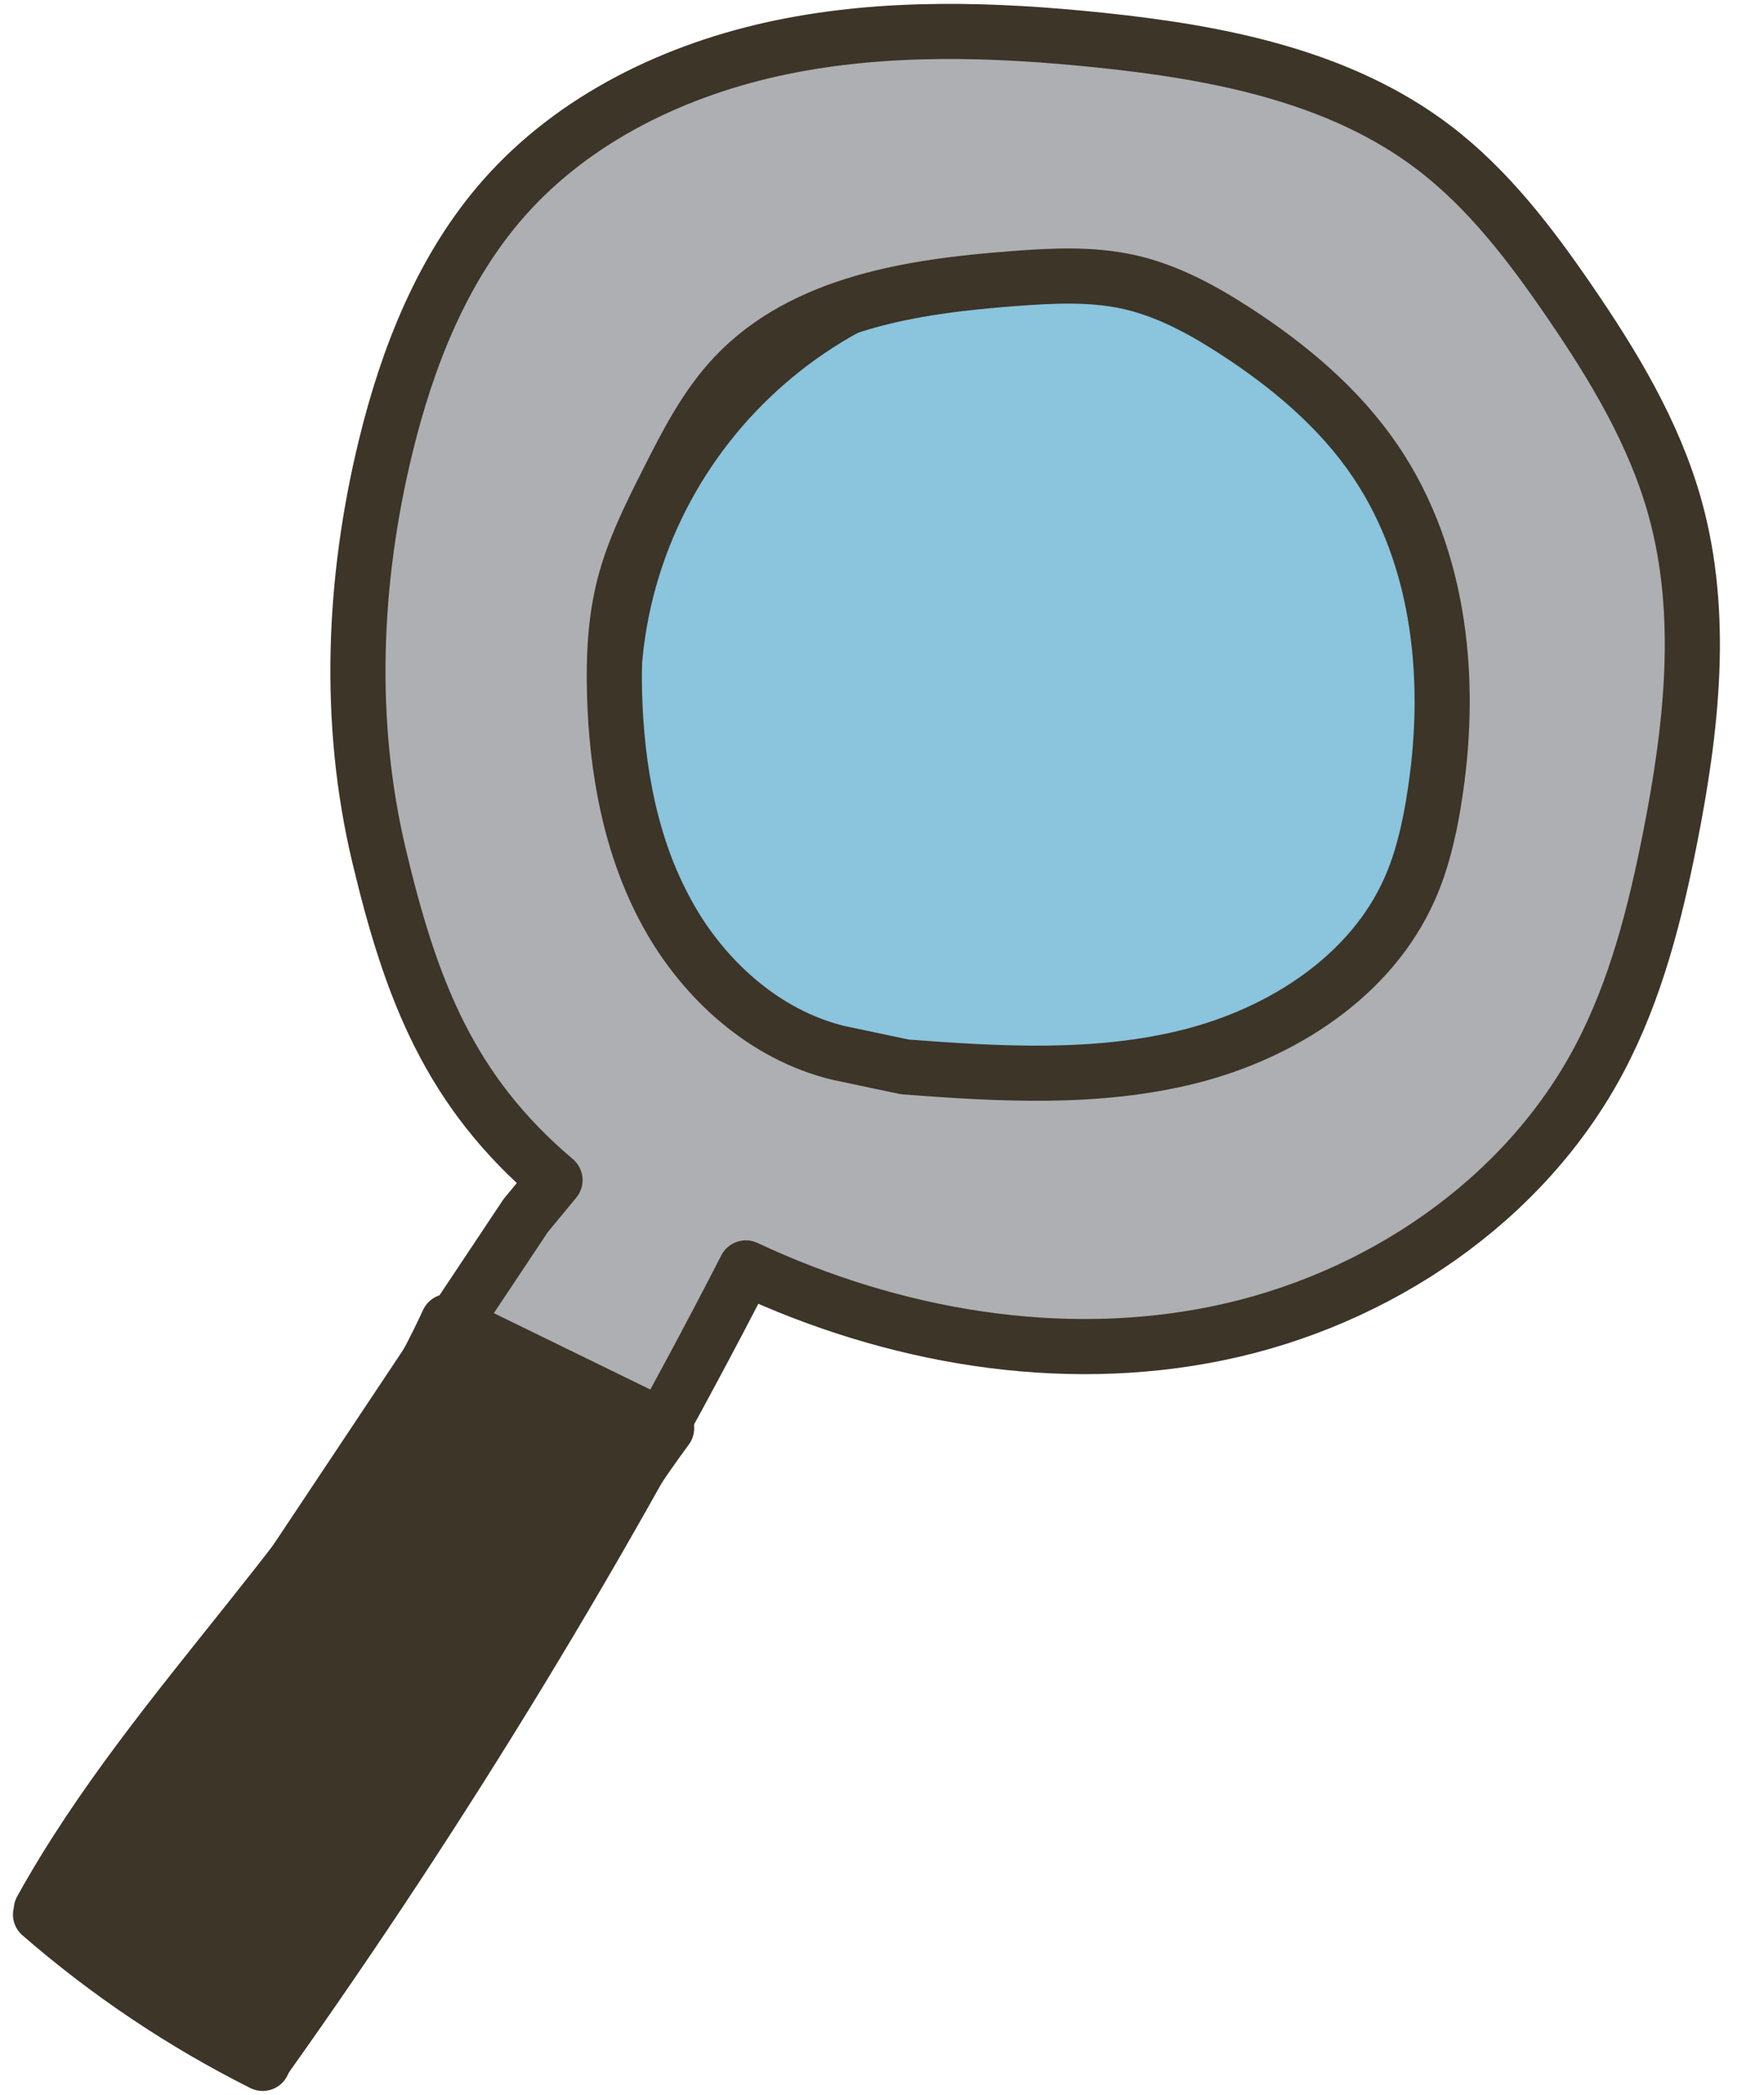
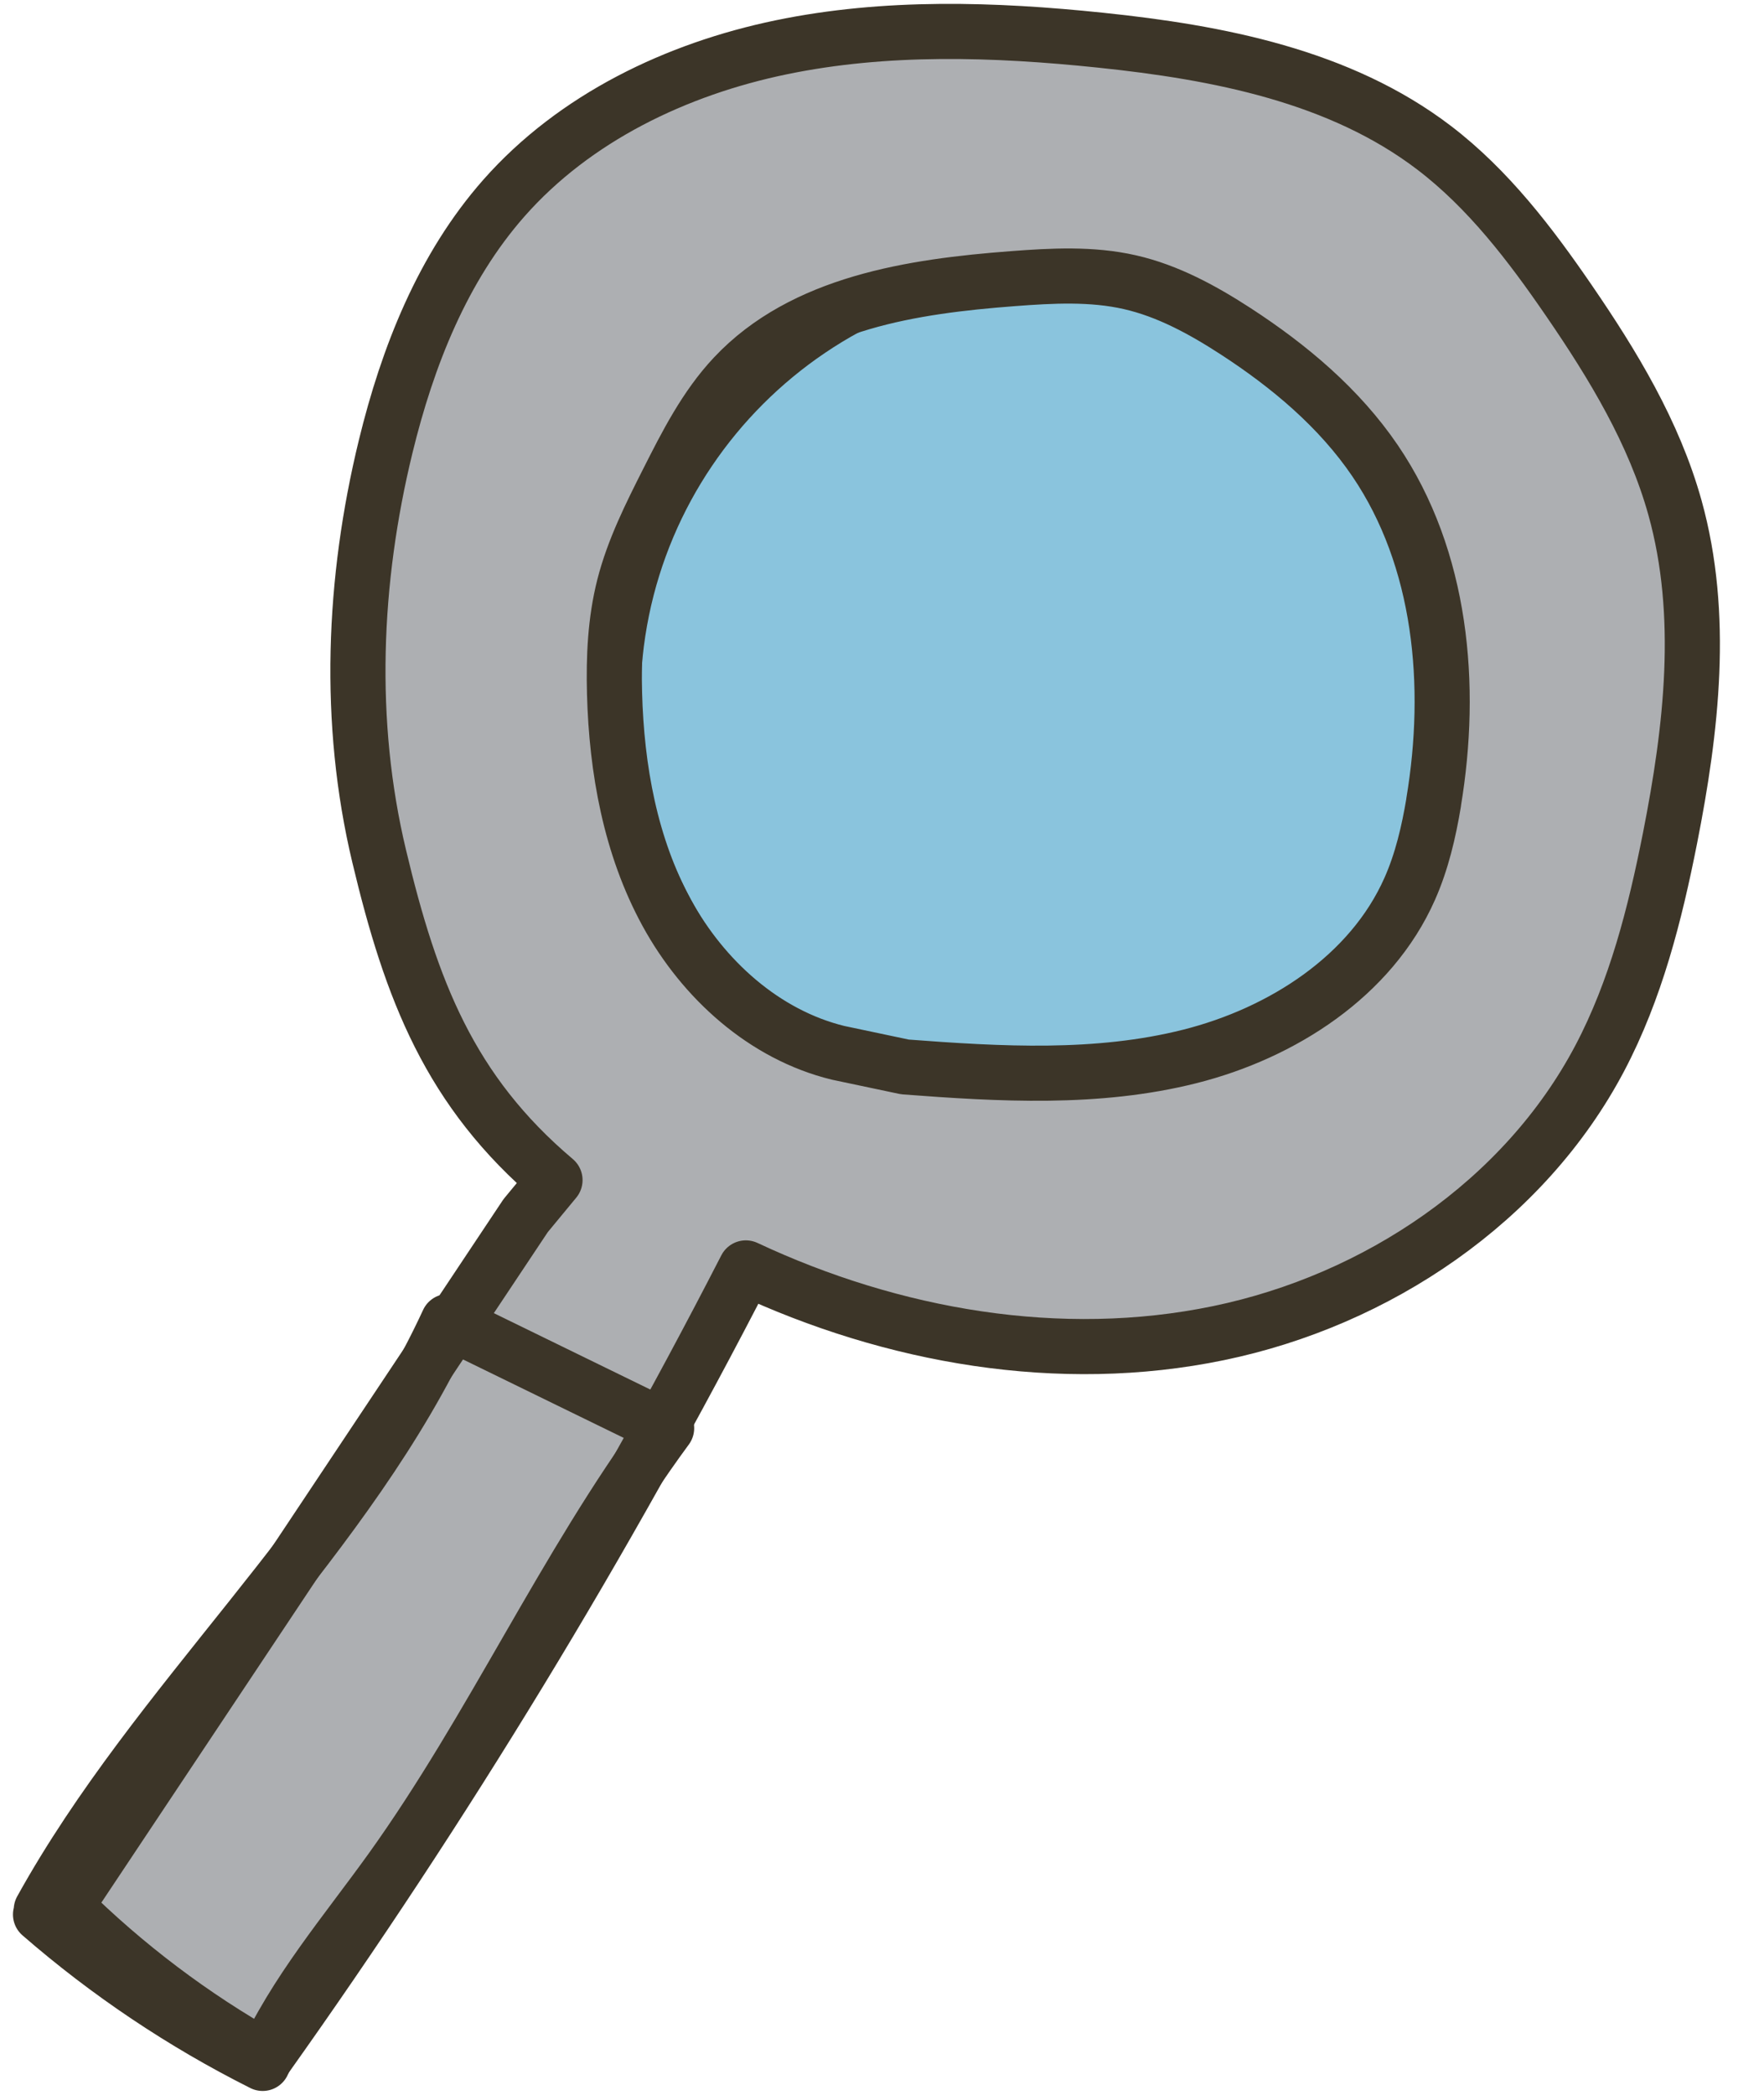
<svg xmlns="http://www.w3.org/2000/svg" fill="none" height="38" viewBox="0 0 32 38" width="32">
  <path d="m19.216 21.799c5.025 0 9.098-4.073 9.098-9.098 0-5.025-4.073-9.098-9.098-9.098s-9.098 4.073-9.098 9.098c0 5.025 4.073 9.098 9.098 9.098z" fill="#8ac4dd" stroke="#3c3528" stroke-linecap="round" stroke-linejoin="round" stroke-width="3" />
-   <path d="m30.385 9.21c-.379-1.362-1.124-2.592-1.924-3.758-.7-1.021-1.462-2.021-2.446-2.772-1.707-1.302-3.916-1.729-6.051-1.951-1.93-.201-3.896-.264-5.796.13-1.9.394-3.742 1.278-5.026 2.733-1.112 1.261-1.748 2.876-2.146 4.509-.592 2.429-.699 4.997-.118 7.429.58 2.432 1.281 4.263 3.19 5.877l-.532.644c-2.782 4.178-5.563 8.355-8.345 12.533 1.08 1.069 2.304 1.994 3.629 2.739 3.241-4.558 6.154-9.349 8.71-14.323 2.658 1.246 5.7 1.779 8.575 1.183 2.875-.595 5.545-2.388 6.915-4.985.654-1.24 1.003-2.618 1.275-3.993.391-1.979.631-4.052.09-5.995zm-4.377 5.343c-.09.537-.214 1.073-.435 1.571-.701 1.583-2.312 2.617-3.99 3.04-1.679.423-3.441.321-5.167.19l-1.213-.256c-1.338-.327-2.447-1.331-3.108-2.54-.66-1.208-.91-2.605-.947-3.982-.017-.652.012-1.31.173-1.942.17-.667.482-1.287.792-1.901.34-.673.687-1.357 1.203-1.906 1.252-1.333 3.231-1.634 5.054-1.772.71-.054 1.432-.094 2.126.064.691.157 1.324.504 1.918.889.973.632 1.881 1.393 2.532 2.352 1.205 1.775 1.414 4.074 1.061 6.19z" fill="#adafb2" stroke="#3c3528" stroke-linecap="round" stroke-linejoin="round" />
-   <path d="m.749 34.643c2.1-3.791 5.564-6.737 7.38-10.671 1.321.645 2.643 1.29 3.964 1.935-1.864 2.533-3.161 5.442-4.992 7.998-.823 1.148-1.759 2.236-2.336 3.525-1.449-.727-2.806-1.637-4.03-2.701" fill="#3c3528" />
+   <path d="m30.385 9.21c-.379-1.362-1.124-2.592-1.924-3.758-.7-1.021-1.462-2.021-2.446-2.772-1.707-1.302-3.916-1.729-6.051-1.951-1.93-.201-3.896-.264-5.796.13-1.9.394-3.742 1.278-5.026 2.733-1.112 1.261-1.748 2.876-2.146 4.509-.592 2.429-.699 4.997-.118 7.429.58 2.432 1.281 4.263 3.19 5.877l-.532.644c-2.782 4.178-5.563 8.355-8.345 12.533 1.08 1.069 2.304 1.994 3.629 2.739 3.241-4.558 6.154-9.349 8.71-14.323 2.658 1.246 5.7 1.779 8.575 1.183 2.875-.595 5.545-2.388 6.915-4.985.654-1.24 1.003-2.618 1.275-3.993.391-1.979.631-4.052.09-5.995m-4.377 5.343c-.09.537-.214 1.073-.435 1.571-.701 1.583-2.312 2.617-3.99 3.04-1.679.423-3.441.321-5.167.19l-1.213-.256c-1.338-.327-2.447-1.331-3.108-2.54-.66-1.208-.91-2.605-.947-3.982-.017-.652.012-1.31.173-1.942.17-.667.482-1.287.792-1.901.34-.673.687-1.357 1.203-1.906 1.252-1.333 3.231-1.634 5.054-1.772.71-.054 1.432-.094 2.126.064.691.157 1.324.504 1.918.889.973.632 1.881 1.393 2.532 2.352 1.205 1.775 1.414 4.074 1.061 6.19z" fill="#adafb2" stroke="#3c3528" stroke-linecap="round" stroke-linejoin="round" />
  <path d="m.749 34.643c2.1-3.791 5.564-6.737 7.38-10.671 1.321.645 2.643 1.29 3.964 1.935-1.864 2.533-3.161 5.442-4.992 7.998-.823 1.148-1.759 2.236-2.336 3.525-1.449-.727-2.806-1.637-4.03-2.701" stroke="#3c3528" stroke-linecap="round" stroke-linejoin="round" />
</svg>